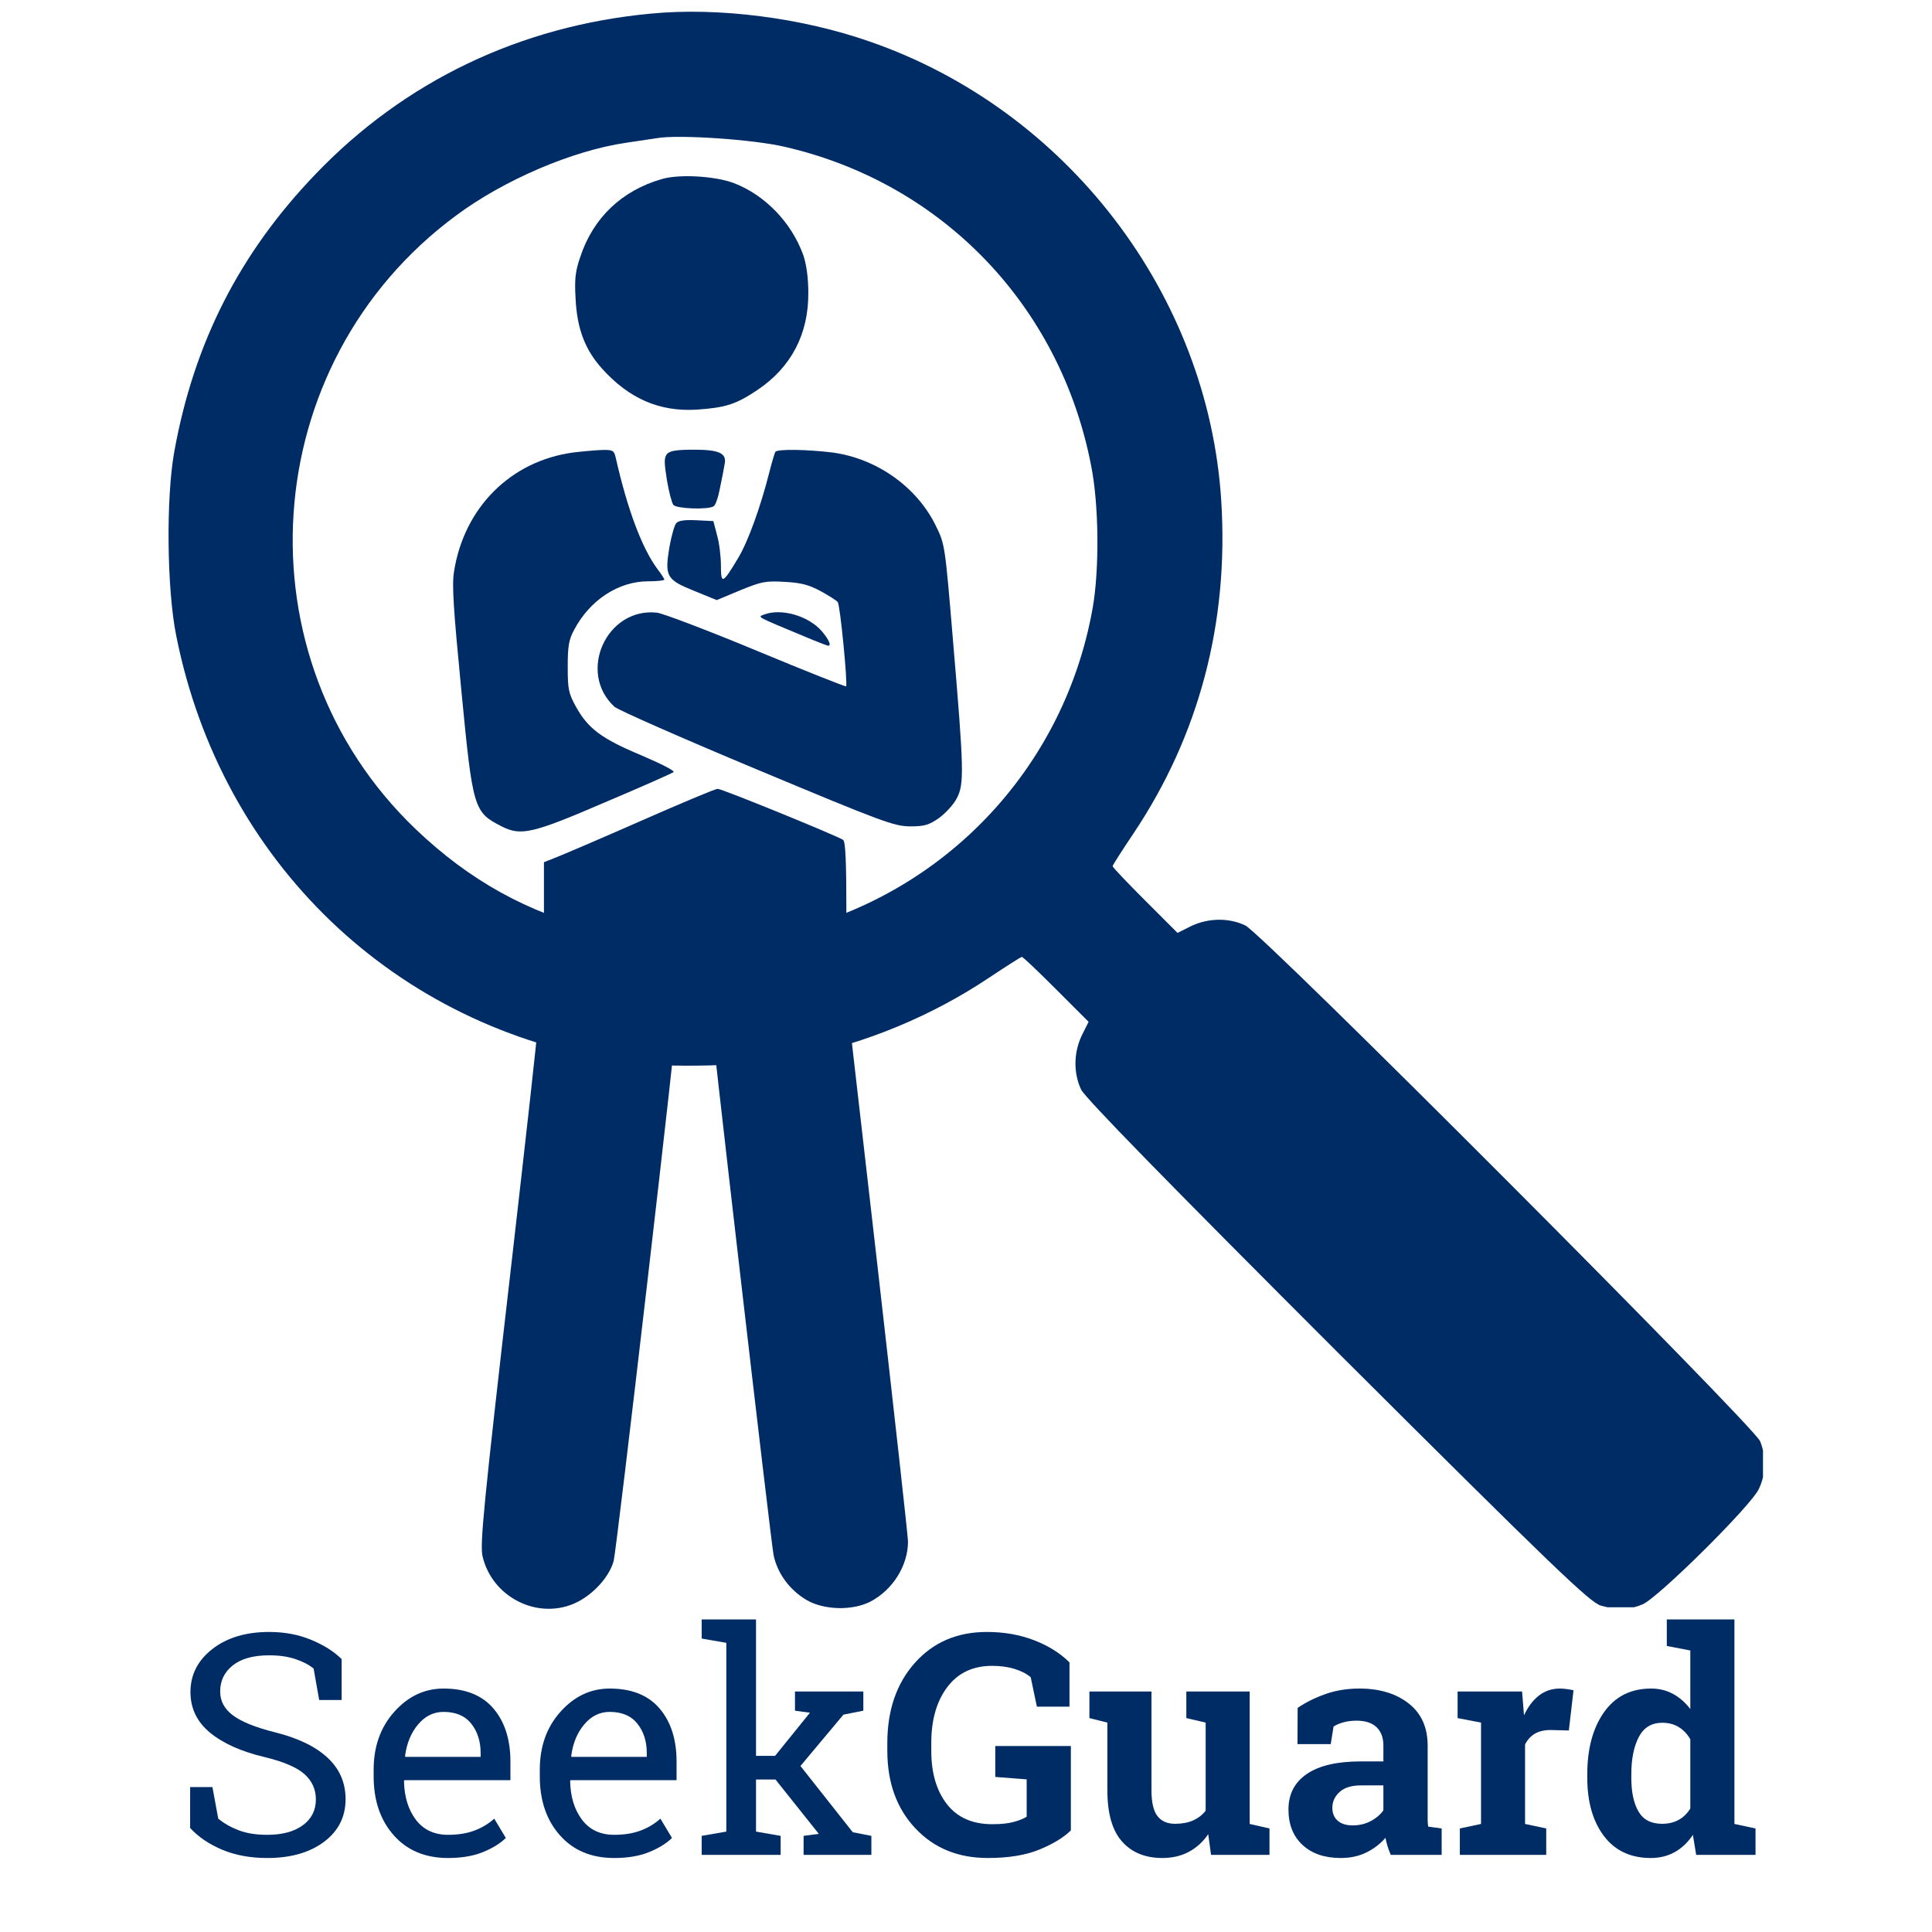
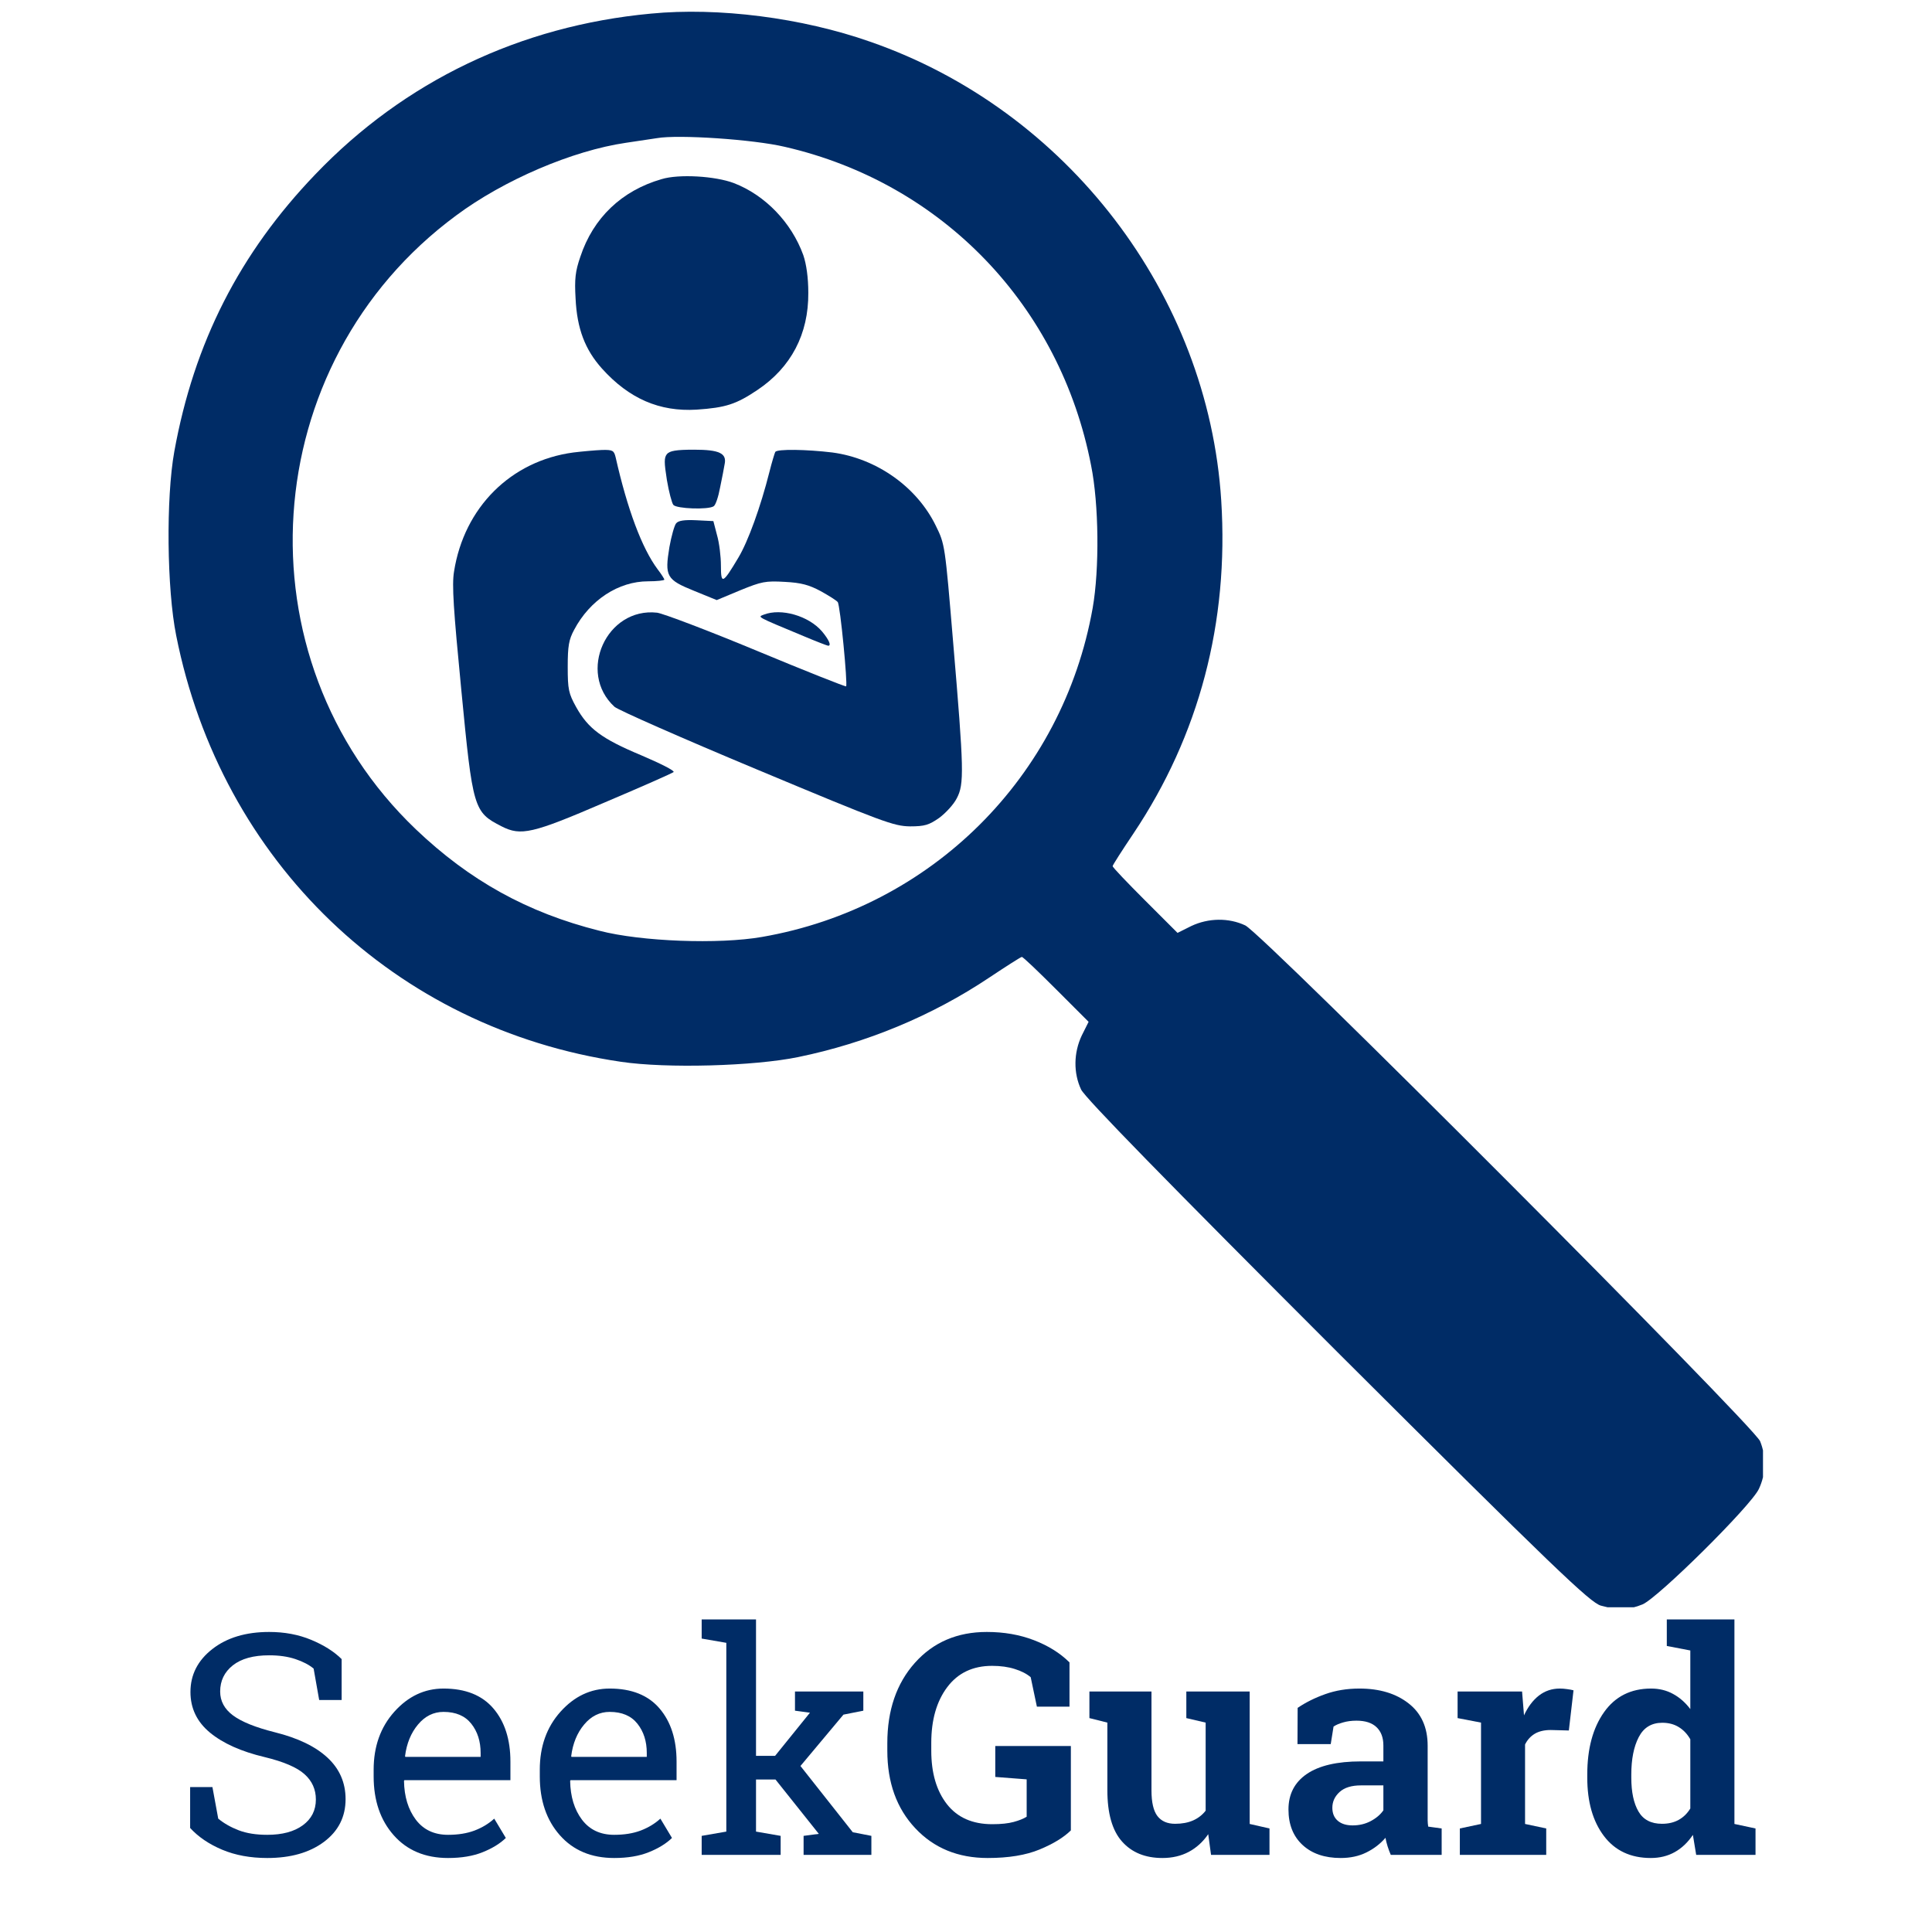
<svg xmlns="http://www.w3.org/2000/svg" width="500" zoomAndPan="magnify" viewBox="0 0 375 375" height="500" preserveAspectRatio="xMidYMid meet" version="1.0">
  <defs>
    <g />
    <clipPath id="55624b49c8">
      <path d="M 32.445 2.223 L 342.195 2.223 L 342.195 311.973 L 32.445 311.973 Z M 32.445 2.223 " clip-rule="nonzero" />
    </clipPath>
    <clipPath id="6623de2565">
      <path d="M 111 34.012 L 157 34.012 L 157 80 L 111 80 Z M 111 34.012 " clip-rule="nonzero" />
    </clipPath>
    <clipPath id="45f1a07e2b">
-       <path d="M 93 153 L 177 153 L 177 312.262 L 93 312.262 Z M 93 153 " clip-rule="nonzero" />
-     </clipPath>
+       </clipPath>
  </defs>
  <g clip-path="url(#55624b49c8)">
    <path fill="#002c66" d="M 126.32 2.645 C 100.945 5.008 78.473 15.789 61.211 33.836 C 46.496 49.16 37.652 66.543 33.836 87.621 C 32.203 96.645 32.383 114.332 34.199 123.355 C 42.922 167.266 76.719 199.668 120.508 206.09 C 129.41 207.422 146.371 206.938 154.91 205.18 C 168.172 202.457 180.895 197.188 192.035 189.734 C 195.309 187.555 198.152 185.738 198.336 185.738 C 198.578 185.738 201.547 188.586 205 192.039 L 211.297 198.336 L 209.965 201 C 208.391 204.332 208.328 208.27 209.844 211.48 C 210.629 213.113 226.316 229.164 259.629 262.477 C 301.602 304.328 308.688 311.113 310.746 311.656 C 314.078 312.566 316.137 312.504 318.805 311.414 C 321.832 310.145 339.879 292.277 341.395 289.004 C 342.789 286.039 342.848 282.766 341.637 279.738 C 340.305 276.648 245.152 181.258 241.703 179.621 C 238.492 178.109 234.555 178.168 231.223 179.742 L 228.559 181.074 L 222.258 174.777 C 218.809 171.324 215.961 168.355 215.961 168.113 C 215.961 167.934 217.777 165.086 220.02 161.754 C 232.738 142.738 238.551 120.812 237.039 97.129 C 234.496 57.156 207.117 21.359 168.902 8.098 C 155.637 3.434 139.406 1.375 126.32 2.645 Z M 152.367 28.508 C 182.891 35.535 205.785 59.336 211.781 90.348 C 213.297 97.855 213.418 110.453 212.086 118.023 C 206.27 150.793 180.77 176.168 147.883 181.863 C 139.586 183.316 124.445 182.77 116.328 180.652 C 102.336 177.137 91.133 170.898 80.715 160.969 C 45.891 127.715 49.645 70.539 88.527 41.832 C 97.797 34.93 111.121 29.234 121.477 27.719 C 123.961 27.355 126.684 26.934 127.535 26.812 C 131.652 26.086 146.25 27.055 152.367 28.508 Z M 152.367 28.508 " fill-opacity="1" fill-rule="nonzero" />
  </g>
  <g clip-path="url(#6623de2565)">
    <path fill="#002c66" d="M 128.406 34.773 C 120.688 37 115.145 42.273 112.645 49.832 C 111.664 52.656 111.5 54.18 111.719 57.93 C 111.992 63.801 113.566 67.879 116.828 71.52 C 122.102 77.391 128.027 79.945 135.203 79.512 C 140.855 79.129 142.867 78.477 147 75.707 C 153.574 71.301 156.945 64.832 156.891 56.844 C 156.891 53.852 156.512 51.242 155.914 49.504 C 153.629 43.199 148.52 37.871 142.434 35.535 C 138.844 34.176 131.777 33.738 128.406 34.773 Z M 128.406 34.773 " fill-opacity="1" fill-rule="nonzero" />
  </g>
  <path fill="#002c66" d="M 111.285 87.828 C 99.16 89.457 90.086 98.48 88.129 110.93 C 87.691 113.539 88.02 118.27 89.539 133.926 C 91.77 157.082 91.934 157.625 97.367 160.398 C 101.117 162.301 103.293 161.812 117.316 155.777 C 124.492 152.734 130.527 150.07 130.746 149.852 C 130.961 149.578 128.137 148.168 124.438 146.59 C 116.773 143.383 114.164 141.426 111.828 137.238 C 110.359 134.578 110.195 133.816 110.195 129.414 C 110.195 125.391 110.414 124.141 111.445 122.238 C 114.492 116.477 120.035 112.832 125.797 112.832 C 127.539 112.832 128.949 112.668 128.949 112.508 C 128.949 112.344 128.352 111.418 127.645 110.496 C 124.602 106.418 121.777 98.863 119.492 88.75 C 119.168 87.445 118.949 87.285 116.828 87.34 C 115.578 87.391 113.078 87.609 111.285 87.828 Z M 111.285 87.828 " fill-opacity="1" fill-rule="nonzero" />
  <path fill="#002c66" d="M 129.441 88.152 C 128.898 88.859 128.898 89.73 129.441 93.156 C 129.82 95.438 130.418 97.668 130.691 97.992 C 131.289 98.754 137.484 98.973 138.52 98.266 C 138.898 98.047 139.441 96.418 139.77 94.621 C 140.148 92.828 140.531 90.816 140.637 90.164 C 141.129 87.992 139.66 87.285 134.715 87.285 C 131.234 87.285 129.984 87.5 129.441 88.152 Z M 129.441 88.152 " fill-opacity="1" fill-rule="nonzero" />
  <path fill="#002c66" d="M 150.477 87.719 C 150.367 87.938 149.824 89.676 149.336 91.633 C 147.652 98.32 145.203 105.113 143.301 108.266 C 140.258 113.375 139.93 113.484 139.93 109.789 C 139.93 107.996 139.605 105.332 139.172 103.863 L 138.465 101.145 L 135.148 100.98 C 132.863 100.875 131.668 101.035 131.234 101.582 C 130.906 101.961 130.309 104.082 129.93 106.199 C 129.004 111.855 129.332 112.508 134.715 114.68 L 139.117 116.477 L 143.684 114.57 C 147.812 112.887 148.574 112.723 152.324 112.941 C 155.531 113.105 157.055 113.539 159.285 114.734 C 160.859 115.605 162.328 116.527 162.598 116.855 C 163.09 117.453 164.555 132.836 164.23 133.219 C 164.121 133.328 156.293 130.227 146.891 126.312 C 137.484 122.398 128.734 119.086 127.539 118.922 C 117.754 117.832 111.992 130.5 119.273 137.188 C 120.035 137.84 132.484 143.328 146.945 149.363 C 171.516 159.637 173.473 160.344 176.625 160.398 C 179.504 160.398 180.32 160.125 182.277 158.766 C 183.527 157.844 185.105 156.156 185.703 154.961 C 187.172 152.188 187.117 149.578 184.996 124.574 C 183.418 105.711 183.418 105.656 181.625 102.016 C 177.93 94.461 170.102 88.969 161.566 87.828 C 156.621 87.23 150.859 87.121 150.477 87.719 Z M 150.477 87.719 " fill-opacity="1" fill-rule="nonzero" />
  <path fill="#002c66" d="M 148.25 119.301 C 147.051 119.789 146.617 119.574 156.023 123.488 C 158.469 124.52 160.59 125.336 160.75 125.336 C 161.402 125.336 160.914 124.195 159.555 122.562 C 156.945 119.52 151.617 117.996 148.25 119.301 Z M 148.25 119.301 " fill-opacity="1" fill-rule="nonzero" />
  <g clip-path="url(#45f1a07e2b)">
    <path fill="#002c66" d="M 124.332 159.363 C 116.559 162.789 109.164 165.941 107.914 166.43 L 105.578 167.355 L 105.578 178.715 C 105.578 189.645 105.359 191.98 99.324 244.816 C 93.781 292.816 93.129 299.883 93.672 302.113 C 95.52 309.941 104.164 314.398 111.445 311.246 C 114.926 309.723 118.242 306.188 119.113 302.98 C 119.711 300.699 131.668 197.797 131.668 194.754 C 131.668 193.34 131.777 193.285 134.66 193.285 C 136.562 193.285 137.648 193.504 137.648 193.883 C 137.648 195.84 149.66 299.504 150.152 301.84 C 150.914 305.43 153.25 308.582 156.512 310.539 C 159.938 312.551 165.48 312.656 168.961 310.863 C 173.309 308.582 176.242 303.852 176.242 299.23 C 176.242 298.199 173.527 273.898 170.266 245.254 L 164.285 193.121 L 164.285 178.281 C 164.285 167.027 164.121 163.332 163.633 163.008 C 162.109 162.082 140.039 153.059 139.277 153.113 C 138.844 153.113 132.105 155.941 124.332 159.363 Z M 124.332 159.363 " fill-opacity="1" fill-rule="nonzero" />
  </g>
  <g fill="#002c66" fill-opacity="1">
    <g transform="translate(33.358, 360.028)">
      <g>
        <path d="M 32.953 -30.062 L 28.594 -30.062 L 27.516 -36.156 C 26.629 -36.895 25.453 -37.508 23.984 -38 C 22.523 -38.488 20.828 -38.734 18.891 -38.734 C 15.828 -38.734 13.473 -38.082 11.828 -36.781 C 10.191 -35.477 9.375 -33.785 9.375 -31.703 C 9.375 -29.848 10.207 -28.301 11.875 -27.062 C 13.551 -25.82 16.254 -24.734 19.984 -23.797 C 24.473 -22.68 27.883 -21.035 30.219 -18.859 C 32.551 -16.691 33.719 -14.008 33.719 -10.812 C 33.719 -7.375 32.316 -4.609 29.516 -2.516 C 26.711 -0.43 23.047 0.609 18.516 0.609 C 15.234 0.609 12.316 0.07 9.766 -1 C 7.223 -2.07 5.148 -3.477 3.547 -5.219 L 3.547 -13.156 L 7.875 -13.156 L 9 -7.031 C 10.113 -6.113 11.441 -5.359 12.984 -4.766 C 14.523 -4.18 16.367 -3.891 18.516 -3.891 C 21.422 -3.891 23.719 -4.504 25.406 -5.734 C 27.102 -6.973 27.953 -8.645 27.953 -10.75 C 27.953 -12.707 27.219 -14.344 25.75 -15.656 C 24.289 -16.977 21.703 -18.086 17.984 -18.984 C 13.473 -20.055 9.945 -21.633 7.406 -23.719 C 4.875 -25.812 3.609 -28.441 3.609 -31.609 C 3.609 -34.953 5.02 -37.727 7.844 -39.938 C 10.676 -42.156 14.359 -43.266 18.891 -43.266 C 21.879 -43.266 24.598 -42.754 27.047 -41.734 C 29.504 -40.711 31.473 -39.469 32.953 -38 Z M 32.953 -30.062 " />
      </g>
    </g>
  </g>
  <g fill="#002c66" fill-opacity="1">
    <g transform="translate(69.884, 360.028)">
      <g>
        <path d="M 17.078 0.609 C 12.66 0.609 9.148 -0.859 6.547 -3.797 C 3.941 -6.734 2.641 -10.547 2.641 -15.234 L 2.641 -16.531 C 2.641 -21.039 3.977 -24.789 6.656 -27.781 C 9.344 -30.781 12.523 -32.281 16.203 -32.281 C 20.461 -32.281 23.691 -30.988 25.891 -28.406 C 28.086 -25.832 29.188 -22.398 29.188 -18.109 L 29.188 -14.5 L 8.609 -14.5 L 8.531 -14.359 C 8.582 -11.305 9.348 -8.797 10.828 -6.828 C 12.316 -4.867 14.398 -3.891 17.078 -3.891 C 19.035 -3.891 20.75 -4.164 22.219 -4.719 C 23.695 -5.281 24.973 -6.051 26.047 -7.031 L 28.297 -3.281 C 27.172 -2.188 25.672 -1.266 23.797 -0.516 C 21.93 0.234 19.691 0.609 17.078 0.609 Z M 16.203 -27.75 C 14.266 -27.75 12.613 -26.93 11.25 -25.297 C 9.883 -23.672 9.047 -21.625 8.734 -19.156 L 8.797 -19.016 L 23.406 -19.016 L 23.406 -19.781 C 23.406 -22.039 22.801 -23.93 21.594 -25.453 C 20.383 -26.984 18.586 -27.75 16.203 -27.75 Z M 16.203 -27.75 " />
      </g>
    </g>
  </g>
  <g fill="#002c66" fill-opacity="1">
    <g transform="translate(102.133, 360.028)">
      <g>
        <path d="M 17.078 0.609 C 12.66 0.609 9.148 -0.859 6.547 -3.797 C 3.941 -6.734 2.641 -10.547 2.641 -15.234 L 2.641 -16.531 C 2.641 -21.039 3.977 -24.789 6.656 -27.781 C 9.344 -30.781 12.523 -32.281 16.203 -32.281 C 20.461 -32.281 23.691 -30.988 25.891 -28.406 C 28.086 -25.832 29.188 -22.398 29.188 -18.109 L 29.188 -14.5 L 8.609 -14.5 L 8.531 -14.359 C 8.582 -11.305 9.348 -8.797 10.828 -6.828 C 12.316 -4.867 14.398 -3.891 17.078 -3.891 C 19.035 -3.891 20.75 -4.164 22.219 -4.719 C 23.695 -5.281 24.973 -6.051 26.047 -7.031 L 28.297 -3.281 C 27.172 -2.188 25.672 -1.266 23.797 -0.516 C 21.93 0.234 19.691 0.609 17.078 0.609 Z M 16.203 -27.75 C 14.266 -27.75 12.613 -26.93 11.25 -25.297 C 9.883 -23.672 9.047 -21.625 8.734 -19.156 L 8.797 -19.016 L 23.406 -19.016 L 23.406 -19.781 C 23.406 -22.039 22.801 -23.93 21.594 -25.453 C 20.383 -26.984 18.586 -27.75 16.203 -27.75 Z M 16.203 -27.75 " />
      </g>
    </g>
  </g>
  <g fill="#002c66" fill-opacity="1">
    <g transform="translate(134.383, 360.028)">
      <g>
        <path d="M 1.812 -41.984 L 1.812 -45.703 L 12.359 -45.703 L 12.359 -19.219 L 16.062 -19.219 L 22.828 -27.594 L 19.922 -27.984 L 19.922 -31.703 L 33.188 -31.703 L 33.188 -27.984 L 29.328 -27.219 L 20.984 -17.25 L 31.141 -4.391 L 34.75 -3.688 L 34.75 0 L 21.594 0 L 21.594 -3.688 L 24.547 -4.078 L 16.141 -14.625 L 12.359 -14.625 L 12.359 -4.516 L 17.141 -3.688 L 17.141 0 L 1.812 0 L 1.812 -3.688 L 6.594 -4.516 L 6.594 -41.156 Z M 1.812 -41.984 " />
      </g>
    </g>
  </g>
  <g fill="#002c66" fill-opacity="1">
    <g transform="translate(170.854, 360.028)">
      <g>
        <path d="M 37 -4.75 C 35.613 -3.383 33.594 -2.148 30.938 -1.047 C 28.281 0.055 24.922 0.609 20.859 0.609 C 15.098 0.609 10.41 -1.316 6.797 -5.172 C 3.18 -9.023 1.375 -14.039 1.375 -20.219 L 1.375 -21.688 C 1.375 -28.07 3.156 -33.266 6.719 -37.266 C 10.289 -41.266 14.945 -43.266 20.688 -43.266 C 24.02 -43.266 27.066 -42.734 29.828 -41.672 C 32.598 -40.609 34.898 -39.172 36.734 -37.359 L 36.734 -28.766 L 30.406 -28.766 L 29.203 -34.484 C 28.422 -35.148 27.391 -35.68 26.109 -36.078 C 24.836 -36.484 23.367 -36.688 21.703 -36.688 C 17.973 -36.688 15.07 -35.305 13 -32.547 C 10.938 -29.797 9.906 -26.191 9.906 -21.734 L 9.906 -20.219 C 9.906 -15.883 10.922 -12.422 12.953 -9.828 C 14.984 -7.242 17.91 -5.953 21.734 -5.953 C 23.453 -5.953 24.844 -6.098 25.906 -6.391 C 26.977 -6.68 27.816 -7.02 28.422 -7.406 L 28.422 -14.656 L 22.328 -15.125 L 22.328 -21.125 L 37 -21.125 Z M 37 -4.75 " />
      </g>
    </g>
  </g>
  <g fill="#002c66" fill-opacity="1">
    <g transform="translate(210.485, 360.028)">
      <g>
        <path d="M 24.031 -4.016 C 23.008 -2.523 21.75 -1.379 20.25 -0.578 C 18.758 0.211 17.055 0.609 15.141 0.609 C 11.805 0.609 9.191 -0.457 7.297 -2.594 C 5.398 -4.727 4.453 -8.051 4.453 -12.562 L 4.453 -25.672 L 0.969 -26.547 L 0.969 -31.703 L 13.016 -31.703 L 13.016 -12.516 C 13.016 -10.203 13.398 -8.539 14.172 -7.531 C 14.941 -6.531 16.086 -6.031 17.609 -6.031 C 18.953 -6.031 20.117 -6.25 21.109 -6.688 C 22.098 -7.133 22.906 -7.766 23.531 -8.578 L 23.531 -25.672 L 19.781 -26.547 L 19.781 -31.703 L 32.078 -31.703 L 32.078 -6 L 35.922 -5.125 L 35.922 0 L 24.578 0 Z M 24.031 -4.016 " />
      </g>
    </g>
  </g>
  <g fill="#002c66" fill-opacity="1">
    <g transform="translate(247.919, 360.028)">
      <g>
        <path d="M 22.031 0 C 21.801 -0.531 21.598 -1.07 21.422 -1.625 C 21.242 -2.188 21.102 -2.75 21 -3.312 C 19.988 -2.133 18.754 -1.188 17.297 -0.469 C 15.848 0.25 14.188 0.609 12.312 0.609 C 9.195 0.609 6.727 -0.234 4.906 -1.922 C 3.082 -3.609 2.172 -5.906 2.172 -8.812 C 2.172 -11.781 3.359 -14.078 5.734 -15.703 C 8.117 -17.328 11.617 -18.141 16.234 -18.141 L 20.594 -18.141 L 20.594 -21.234 C 20.594 -22.766 20.148 -23.945 19.266 -24.781 C 18.391 -25.625 17.094 -26.047 15.375 -26.047 C 14.406 -26.047 13.535 -25.93 12.766 -25.703 C 12.004 -25.484 11.391 -25.219 10.922 -24.906 L 10.375 -21.5 L 3.922 -21.5 L 3.953 -28.531 C 5.516 -29.594 7.305 -30.484 9.328 -31.203 C 11.348 -31.922 13.551 -32.281 15.938 -32.281 C 19.863 -32.281 23.051 -31.316 25.5 -29.391 C 27.957 -27.473 29.188 -24.738 29.188 -21.188 L 29.188 -8.094 C 29.188 -7.602 29.188 -7.141 29.188 -6.703 C 29.195 -6.273 29.234 -5.867 29.297 -5.484 L 31.906 -5.125 L 31.906 0 Z M 14.625 -5.719 C 15.906 -5.719 17.07 -5.992 18.125 -6.547 C 19.188 -7.109 20.008 -7.805 20.594 -8.641 L 20.594 -13.484 L 16.234 -13.484 C 14.41 -13.484 13.031 -13.055 12.094 -12.203 C 11.156 -11.348 10.688 -10.328 10.688 -9.141 C 10.688 -8.066 11.035 -7.227 11.734 -6.625 C 12.43 -6.02 13.395 -5.719 14.625 -5.719 Z M 14.625 -5.719 " />
      </g>
    </g>
  </g>
  <g fill="#002c66" fill-opacity="1">
    <g transform="translate(280.871, 360.028)">
      <g>
        <path d="M 2.484 -5.125 L 6.594 -6 L 6.594 -25.672 L 2.047 -26.547 L 2.047 -31.703 L 14.562 -31.703 L 14.938 -27.078 C 15.688 -28.711 16.645 -29.988 17.812 -30.906 C 18.988 -31.82 20.348 -32.281 21.891 -32.281 C 22.336 -32.281 22.805 -32.242 23.297 -32.172 C 23.797 -32.109 24.211 -32.031 24.547 -31.938 L 23.641 -24.141 L 20.125 -24.234 C 18.875 -24.234 17.836 -23.988 17.016 -23.5 C 16.203 -23.008 15.578 -22.316 15.141 -21.422 L 15.141 -6 L 19.25 -5.125 L 19.25 0 L 2.484 0 Z M 2.484 -5.125 " />
      </g>
    </g>
  </g>
  <g fill="#002c66" fill-opacity="1">
    <g transform="translate(306.12, 360.028)">
      <g>
        <path d="M 22.469 -3.875 C 21.477 -2.406 20.301 -1.289 18.938 -0.531 C 17.582 0.227 16.035 0.609 14.297 0.609 C 10.391 0.609 7.359 -0.812 5.203 -3.656 C 3.047 -6.508 1.969 -10.281 1.969 -14.969 L 1.969 -15.594 C 1.969 -20.594 3.051 -24.625 5.219 -27.688 C 7.383 -30.75 10.43 -32.281 14.359 -32.281 C 15.941 -32.281 17.363 -31.93 18.625 -31.234 C 19.895 -30.547 21.008 -29.566 21.969 -28.297 L 21.969 -39.672 L 17.406 -40.547 L 17.406 -45.703 L 30.531 -45.703 L 30.531 -6 L 34.625 -5.125 L 34.625 0 L 23.109 0 Z M 10.516 -14.969 C 10.516 -12.195 10.977 -10.016 11.906 -8.422 C 12.832 -6.828 14.352 -6.031 16.469 -6.031 C 17.719 -6.031 18.801 -6.285 19.719 -6.797 C 20.633 -7.305 21.383 -8.039 21.969 -9 L 21.969 -22.438 C 21.383 -23.457 20.641 -24.242 19.734 -24.797 C 18.828 -25.359 17.758 -25.641 16.531 -25.641 C 14.438 -25.641 12.91 -24.707 11.953 -22.844 C 10.992 -20.988 10.516 -18.57 10.516 -15.594 Z M 10.516 -14.969 " />
      </g>
    </g>
  </g>
</svg>